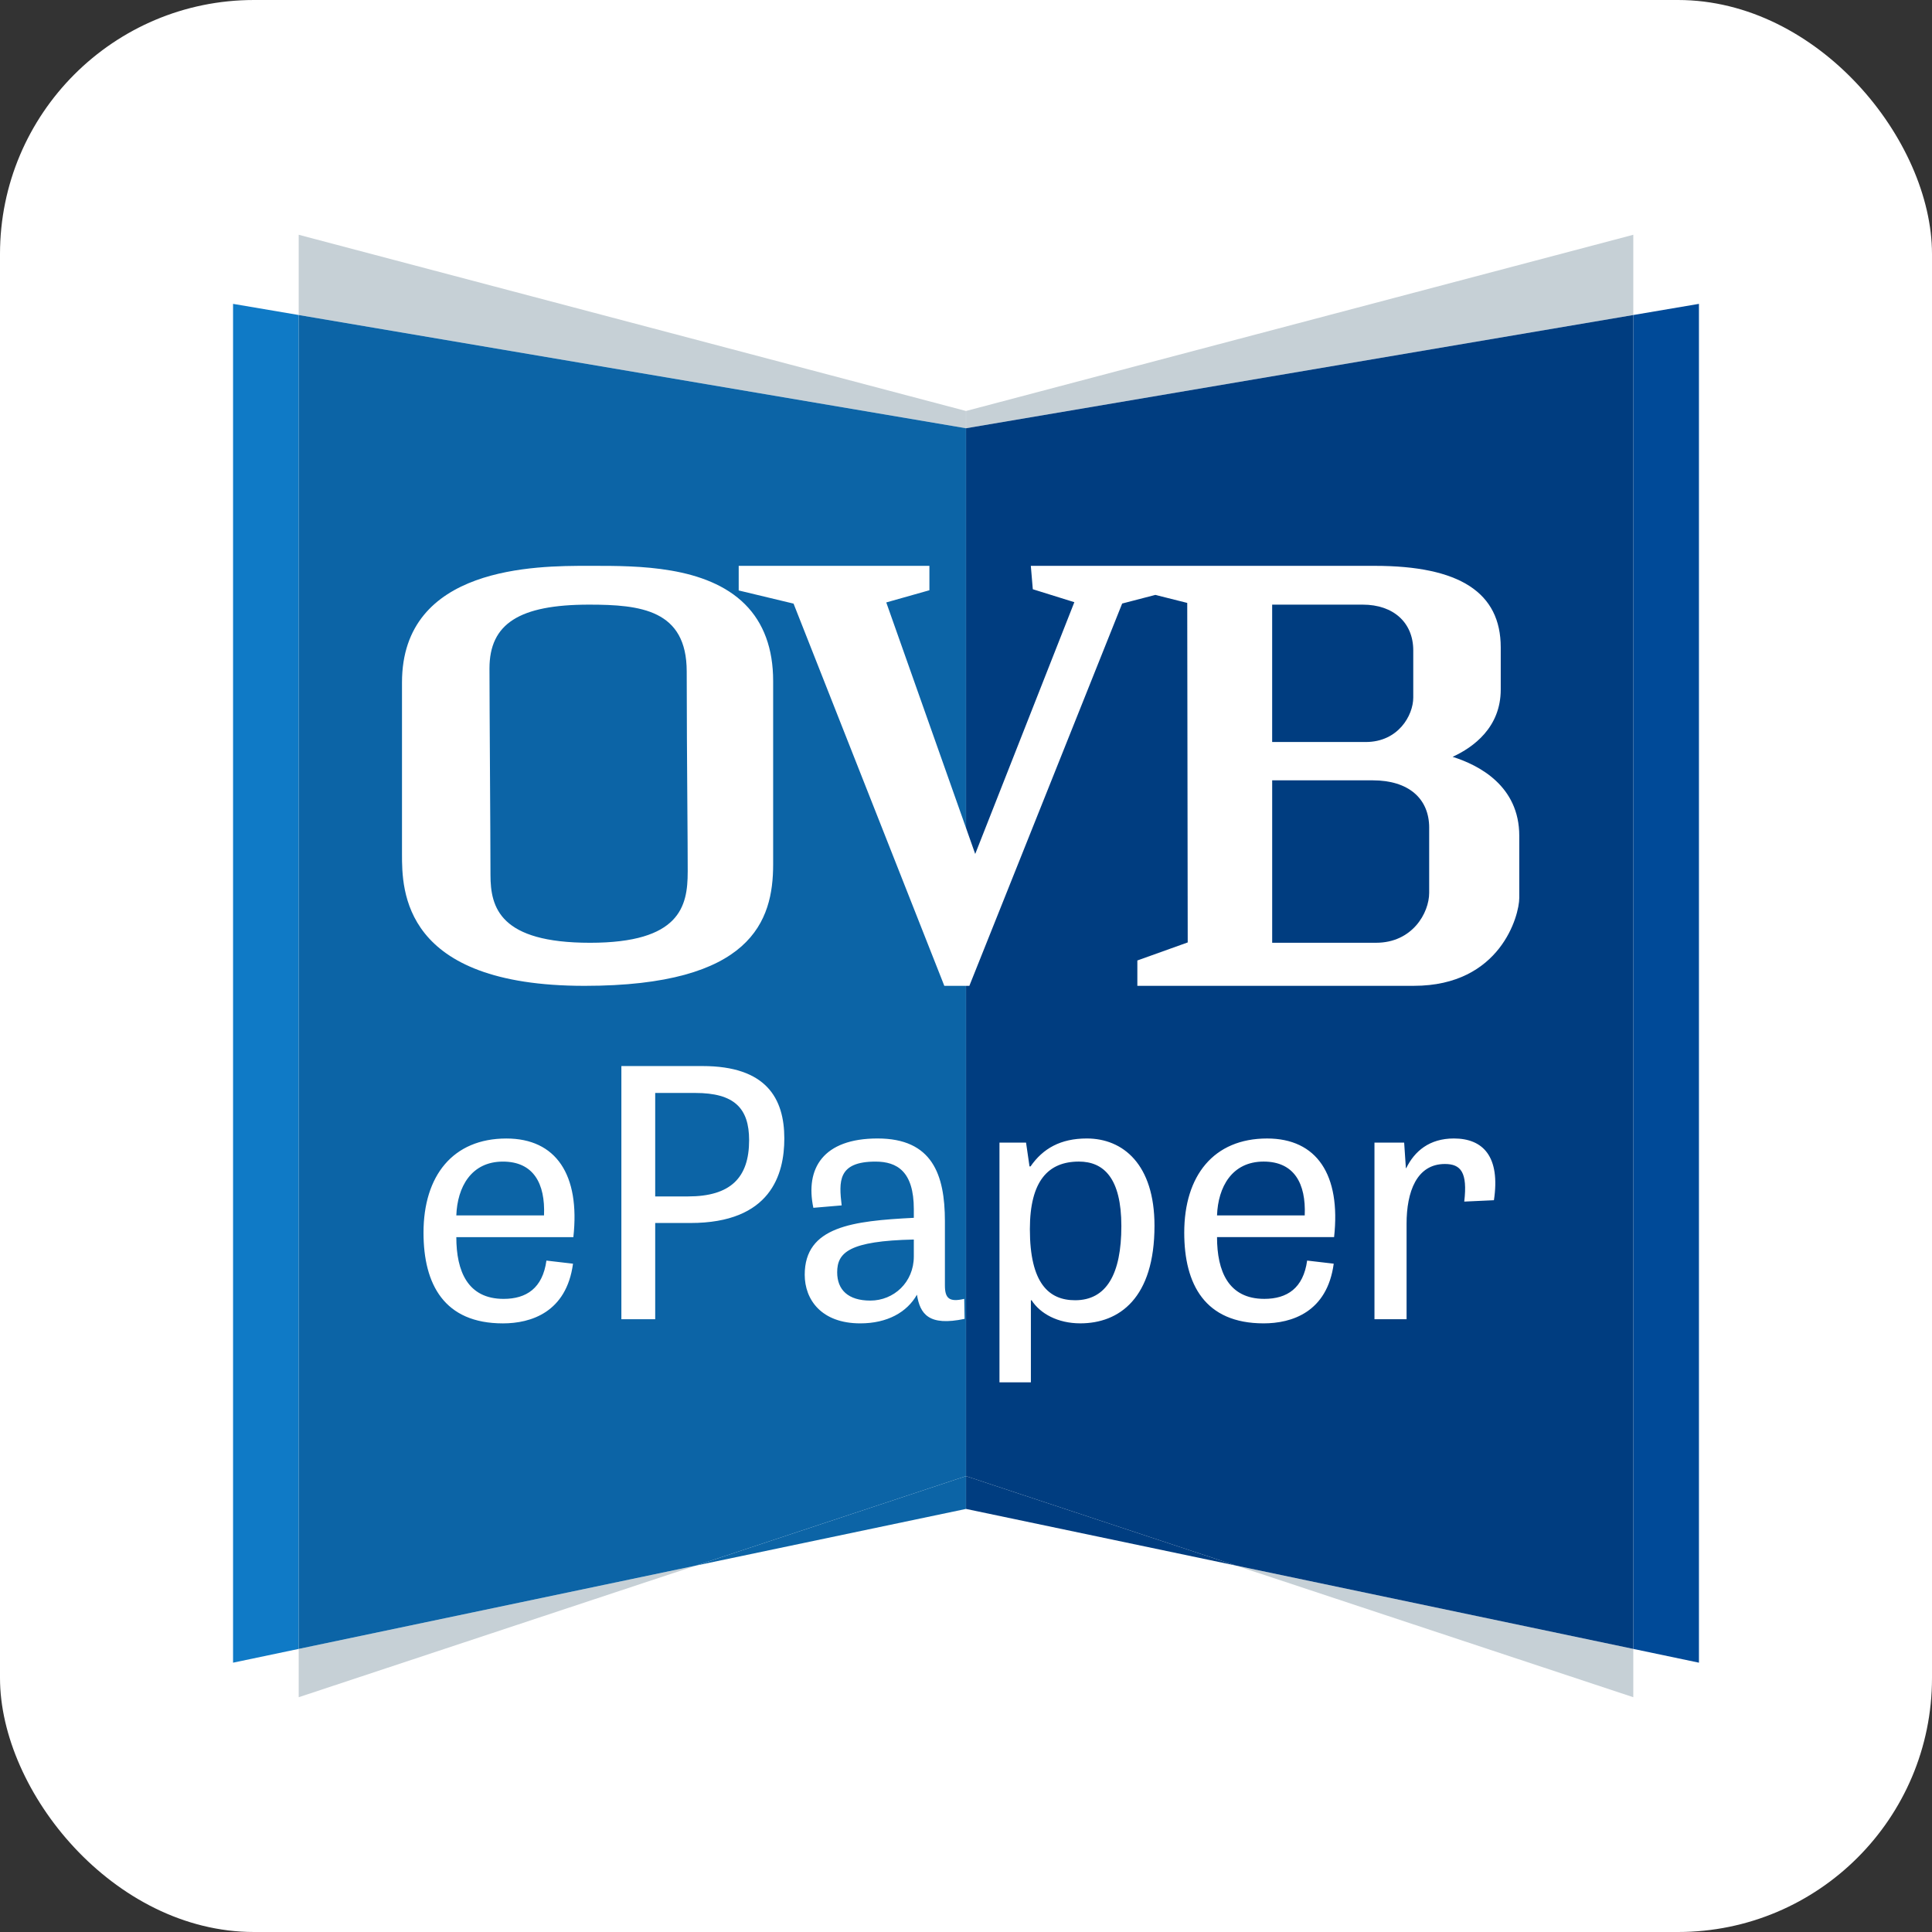
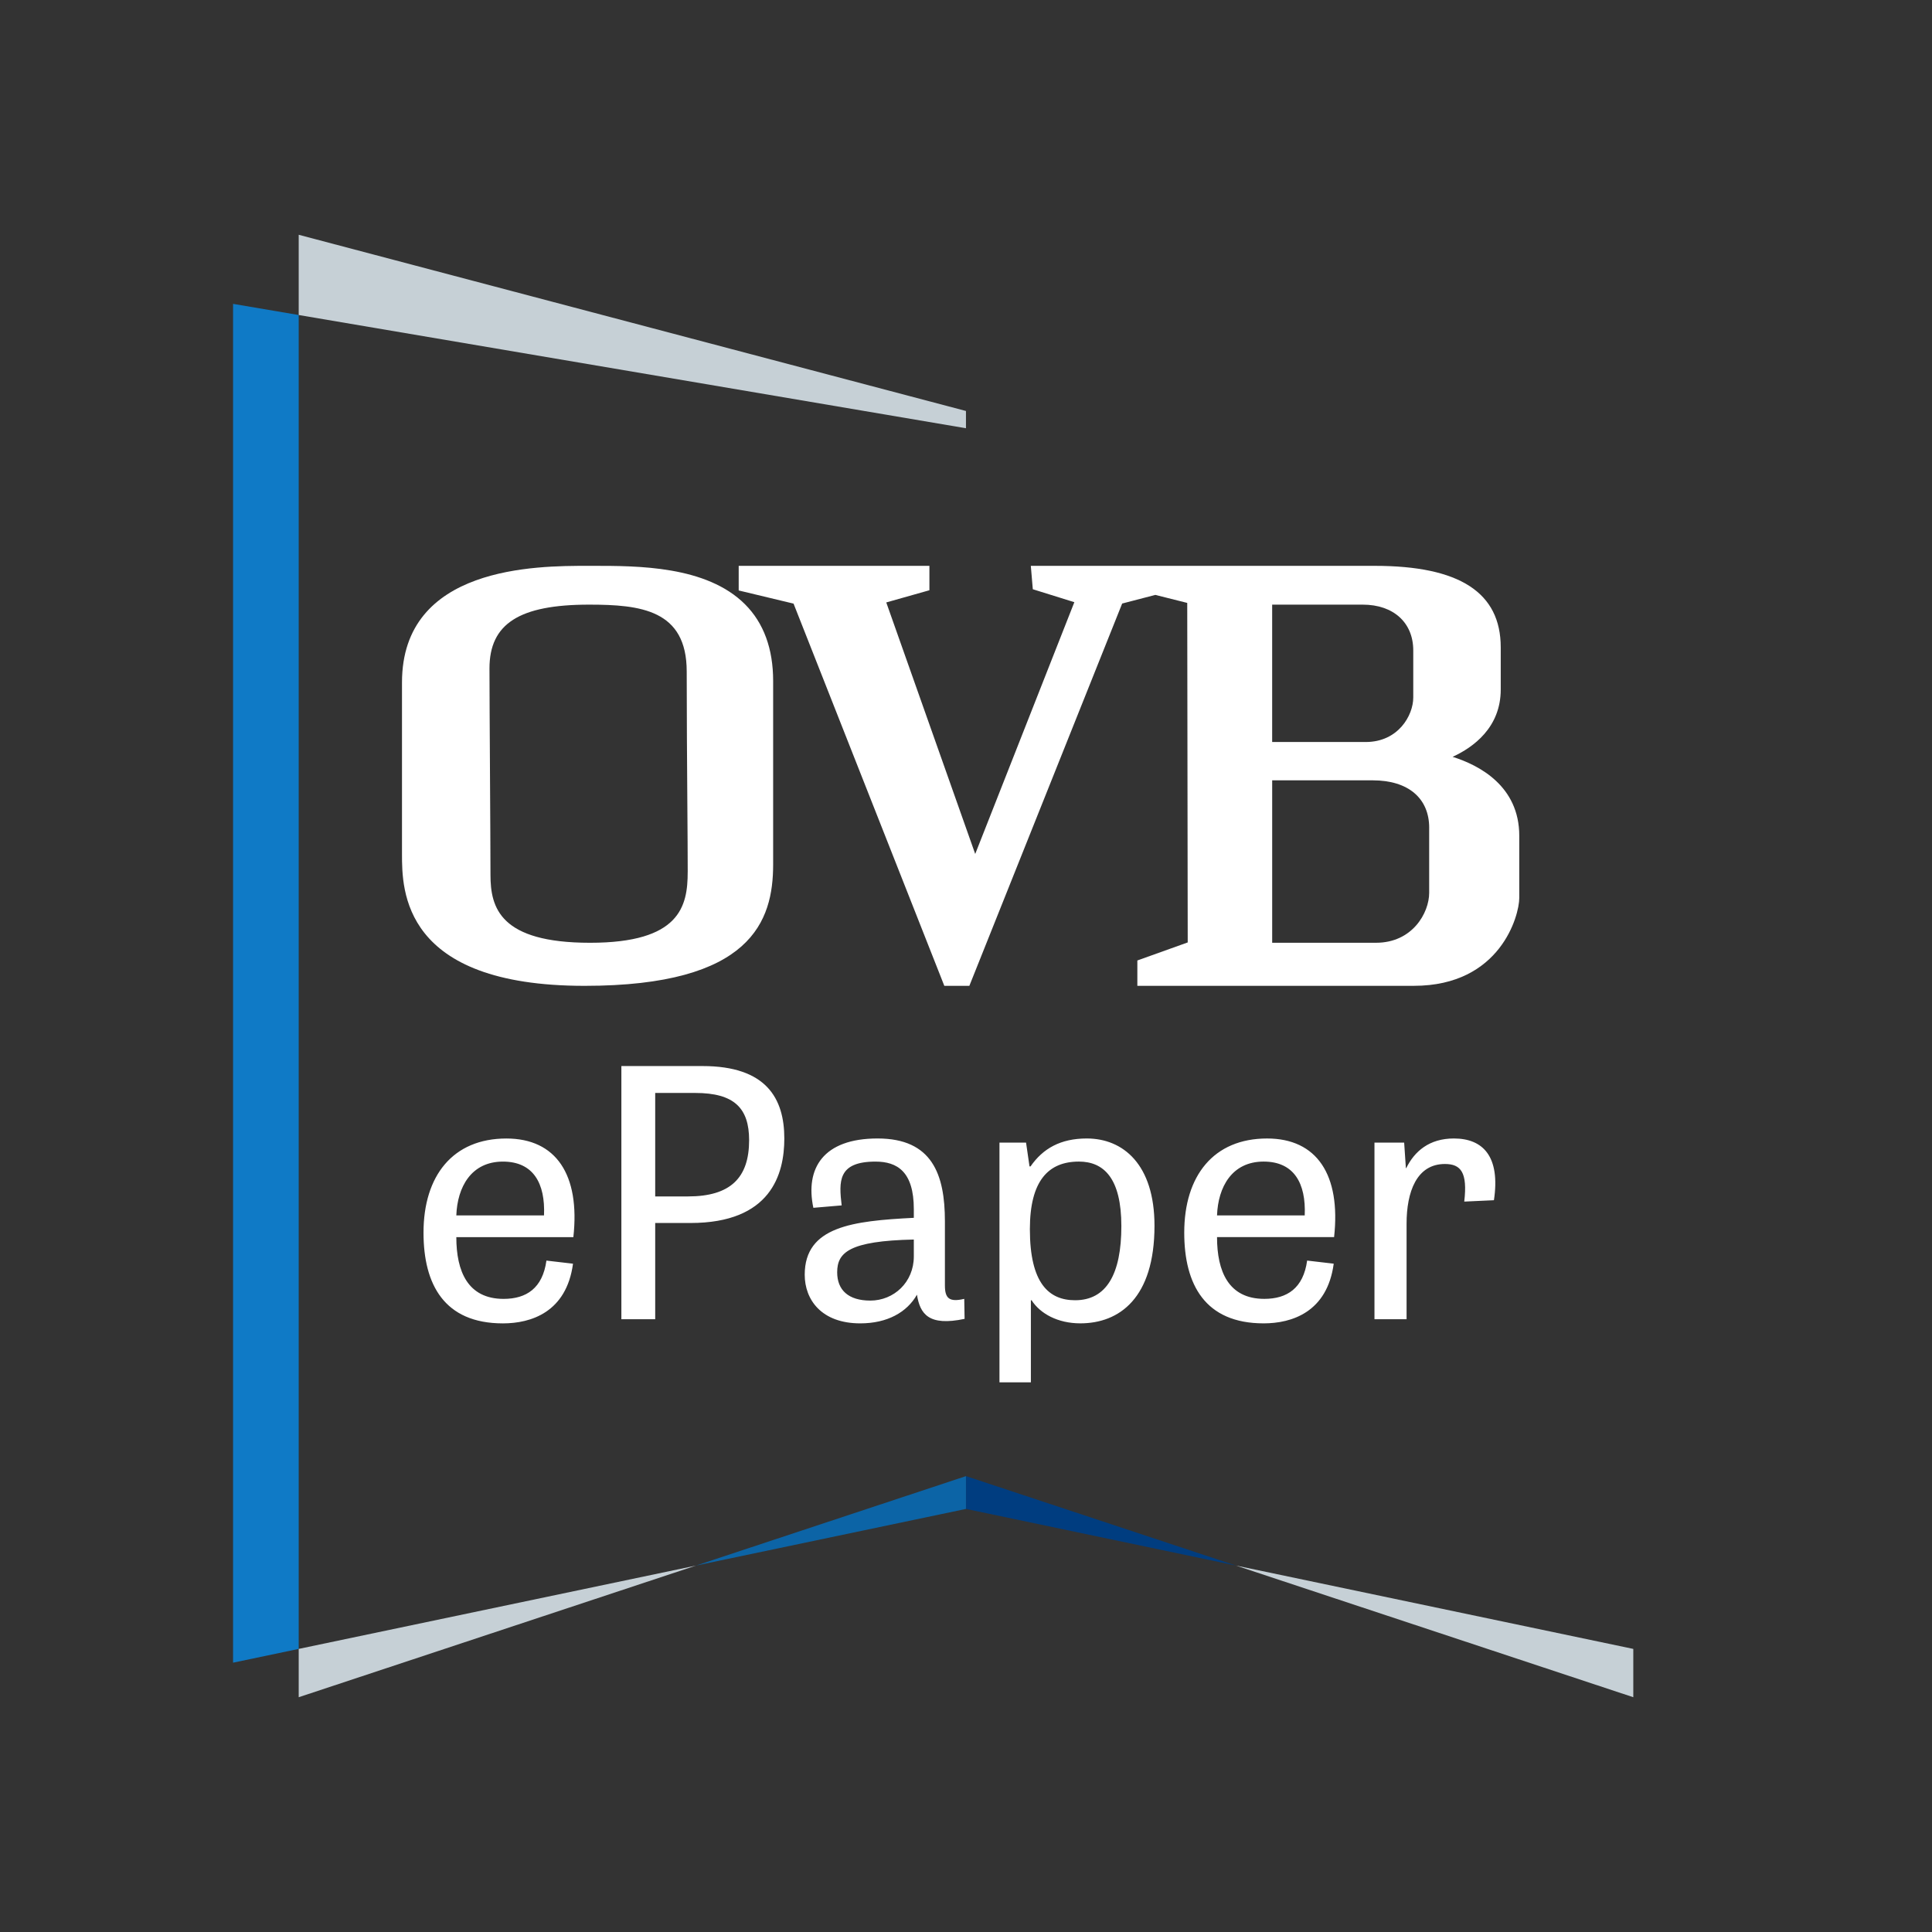
<svg xmlns="http://www.w3.org/2000/svg" viewBox="0 0 1000 1000">
  <rect x="0" y="0" width="1000" height="1000" fill="#333333" stroke="none" />
  <defs>
    <style>.d{fill:#004a98;}.e{fill:#003d80;}.f{fill:#fff;}.g{fill:#c6d0d6;}.h{fill:#0f7ac6;}.i{fill:#0c64a6;}</style>
  </defs>
  <g id="a" />
  <g id="b">
    <g id="c">
      <g>
-         <rect class="f" x="0" width="1000" height="1000" rx="131.48" ry="131.48" />
        <g>
          <g>
            <polygon class="e" points="500.02 781.02 639.72 810.33 500.02 764.04 500.02 781.02" />
-             <polygon class="d" points="879.37 157.28 845.39 163.05 845.39 853.47 879.37 860.6 879.37 157.28" />
            <polygon class="g" points="845.39 878.48 845.39 853.47 639.72 810.33 845.39 878.48" />
-             <polygon class="g" points="845.39 121.52 500.02 212.72 500.02 221.66 845.39 163.05 845.39 121.52" />
-             <polygon class="e" points="500.02 221.66 500.02 764.04 639.72 810.33 845.39 853.47 845.39 163.05 500.02 221.66" />
          </g>
          <g>
            <polygon class="i" points="499.98 781.02 360.28 810.33 499.98 764.04 499.98 781.02" />
            <polygon class="h" points="120.63 157.28 154.61 163.05 154.61 853.47 120.63 860.6 120.63 157.28" />
            <polygon class="g" points="154.61 878.48 154.61 853.47 360.28 810.33 154.61 878.48" />
            <polygon class="g" points="154.61 121.52 499.98 212.72 499.98 221.66 154.61 163.05 154.61 121.52" />
-             <polygon class="i" points="499.98 221.66 499.98 764.04 360.28 810.33 154.61 853.47 154.61 163.05 499.98 221.66" />
          </g>
          <g>
            <path class="f" d="M306.47,292.88h-2.34c-26.27,0-96.06,0-96.06,60.37v88.73c0,18.68,0,68.29,94.5,68.29,86.51,0,97.61-33.59,97.61-62.85v-94.95c0-16.68-4.9-30.04-14.57-39.7-19.97-19.95-55.54-19.91-79.14-19.89Zm49.48,158.44c0,17.74-3.91,36.66-50.52,36.66s-51.56-18.12-51.56-35.1c0-9.6-.13-31.53-.26-53.47-.13-21.91-.26-43.83-.26-53.42,0-23.15,15.42-33.03,51.56-33.03,26.63,0,50.53,2.64,50.53,34.59,0,22.01,.17,46.82,.32,67.61,.11,14.99,.2,27.9,.2,36.16Z" />
            <path class="f" d="M751.86,391.74c10.75-4.94,24.92-15.19,24.92-34.86v-21.79c0-28.4-21.32-42.21-65.18-42.21h-178.05l1.03,12.11,21.5,6.7-51.31,130.32-46.04-130.19,22.33-6.31v-12.64h-98.71v12.75l28.39,6.81,77.18,195.66,.85,2.17h12.97l79.09-197.87,17.17-4.47,16.51,4.15,.25,175.73-26.07,9.34v13.12h143.14c44.84,0,54.54-36.45,54.54-45.47v-32.17c0-25.74-20.69-36.54-34.52-40.89Zm-12.12,36.77v33.62c0,10.42-8.73,25.84-27.47,25.84h-53.79v-84.07h52.08c18.27,0,29.19,9.2,29.19,24.6Zm-81.27-44.45v-71.1h46.89c15.88,0,26.14,9.3,26.14,23.69v24.38c0,9.29-7.81,23.03-24.59,23.03h-48.45Z" />
          </g>
          <path class="f" d="M296.77,640.34h-60.58c0,17.67,5.9,31.96,24.48,31.96,11.79,0,20.19-5.53,22.16-19.82l13.76,1.61c-3.4,25.17-21.8,30.89-36.28,30.89-30.38,0-41.1-20.17-41.1-46.95,0-29.46,15.19-48.74,42.89-48.74,25.73,0,38.24,18.75,34.67,51.06h0Zm-36.46-39.1c-16.44,0-23.59,13.21-24.12,27.85h45.39c.71-16.61-5.54-27.85-21.27-27.85h0Zm97.05,31.78h-18.23v49.81h-17.51v-131.04h41.99c33.06,0,42.35,16.78,42.35,37.49,0,18.57-6.97,43.74-48.61,43.74h0Zm2.5-67.31h-20.73v53.56h16.98c21.98,0,31.63-9.64,31.63-29.1,0-16.6-7.69-24.46-27.88-24.46h0Zm114.74,104.44c-5.18,9.1-15.37,14.82-29.31,14.82-20.19,0-28.77-12.32-28.77-25.17,0-25,24.84-27.85,56.47-29.46v-4.46c0-19.46-8.58-24.64-19.84-24.64-19.66,0-18.94,10.36-17.51,22.67l-14.65,1.25c-4.29-20.35,5-35.89,33.24-35.89s34.85,18.57,34.85,42.85v33.21c0,6.78,2.32,8.75,10.01,6.96l.18,10.35c-18.58,3.93-23.05-2.5-24.66-12.5h0Zm-1.61-28.57c-33.59,.71-39.67,6.78-39.67,16.96,0,9.11,5.72,14.64,17.16,14.64,12.15,0,22.51-9.46,22.51-22.85v-8.75h0Zm86.15,43.38c-11.61,0-20.73-5-25.2-11.96h-.36v42.49h-16.26v-124.08h13.76l1.79,12.32h.53c6.43-9.28,15.55-14.46,29.13-14.46,18.76,0,35.03,13.39,35.03,45.17,0,37.49-18.23,50.52-38.42,50.52h0Zm-.71-83.73c-15.72,0-25.37,9.82-25.37,34.99,0,28.03,9.83,36.78,23.41,36.78,16.26,0,23.94-13.57,23.94-38.38s-9.11-33.39-21.98-33.39h0Zm132.08,39.1h-60.58c0,17.67,5.9,31.96,24.48,31.96,11.79,0,20.19-5.53,22.16-19.82l13.76,1.61c-3.39,25.17-21.8,30.89-36.27,30.89-30.38,0-41.1-20.17-41.1-46.95,0-29.46,15.19-48.74,42.89-48.74,25.73,0,38.24,18.75,34.67,51.06h0Zm-36.46-39.1c-16.44,0-23.59,13.21-24.12,27.85h45.39c.71-16.61-5.54-27.85-21.27-27.85h0Zm119.21,20l-15.37,.71c1.79-15.18-1.79-19.46-10.01-19.46-14.65,0-19.84,14.46-19.84,30.89v49.45h-16.62v-91.41h15.37l.89,13.21h.18c4.29-8.75,11.97-15.35,24.66-15.35,15.19,0,24.12,9.46,20.73,31.96h0Z" />
        </g>
      </g>
    </g>
  </g>
</svg>